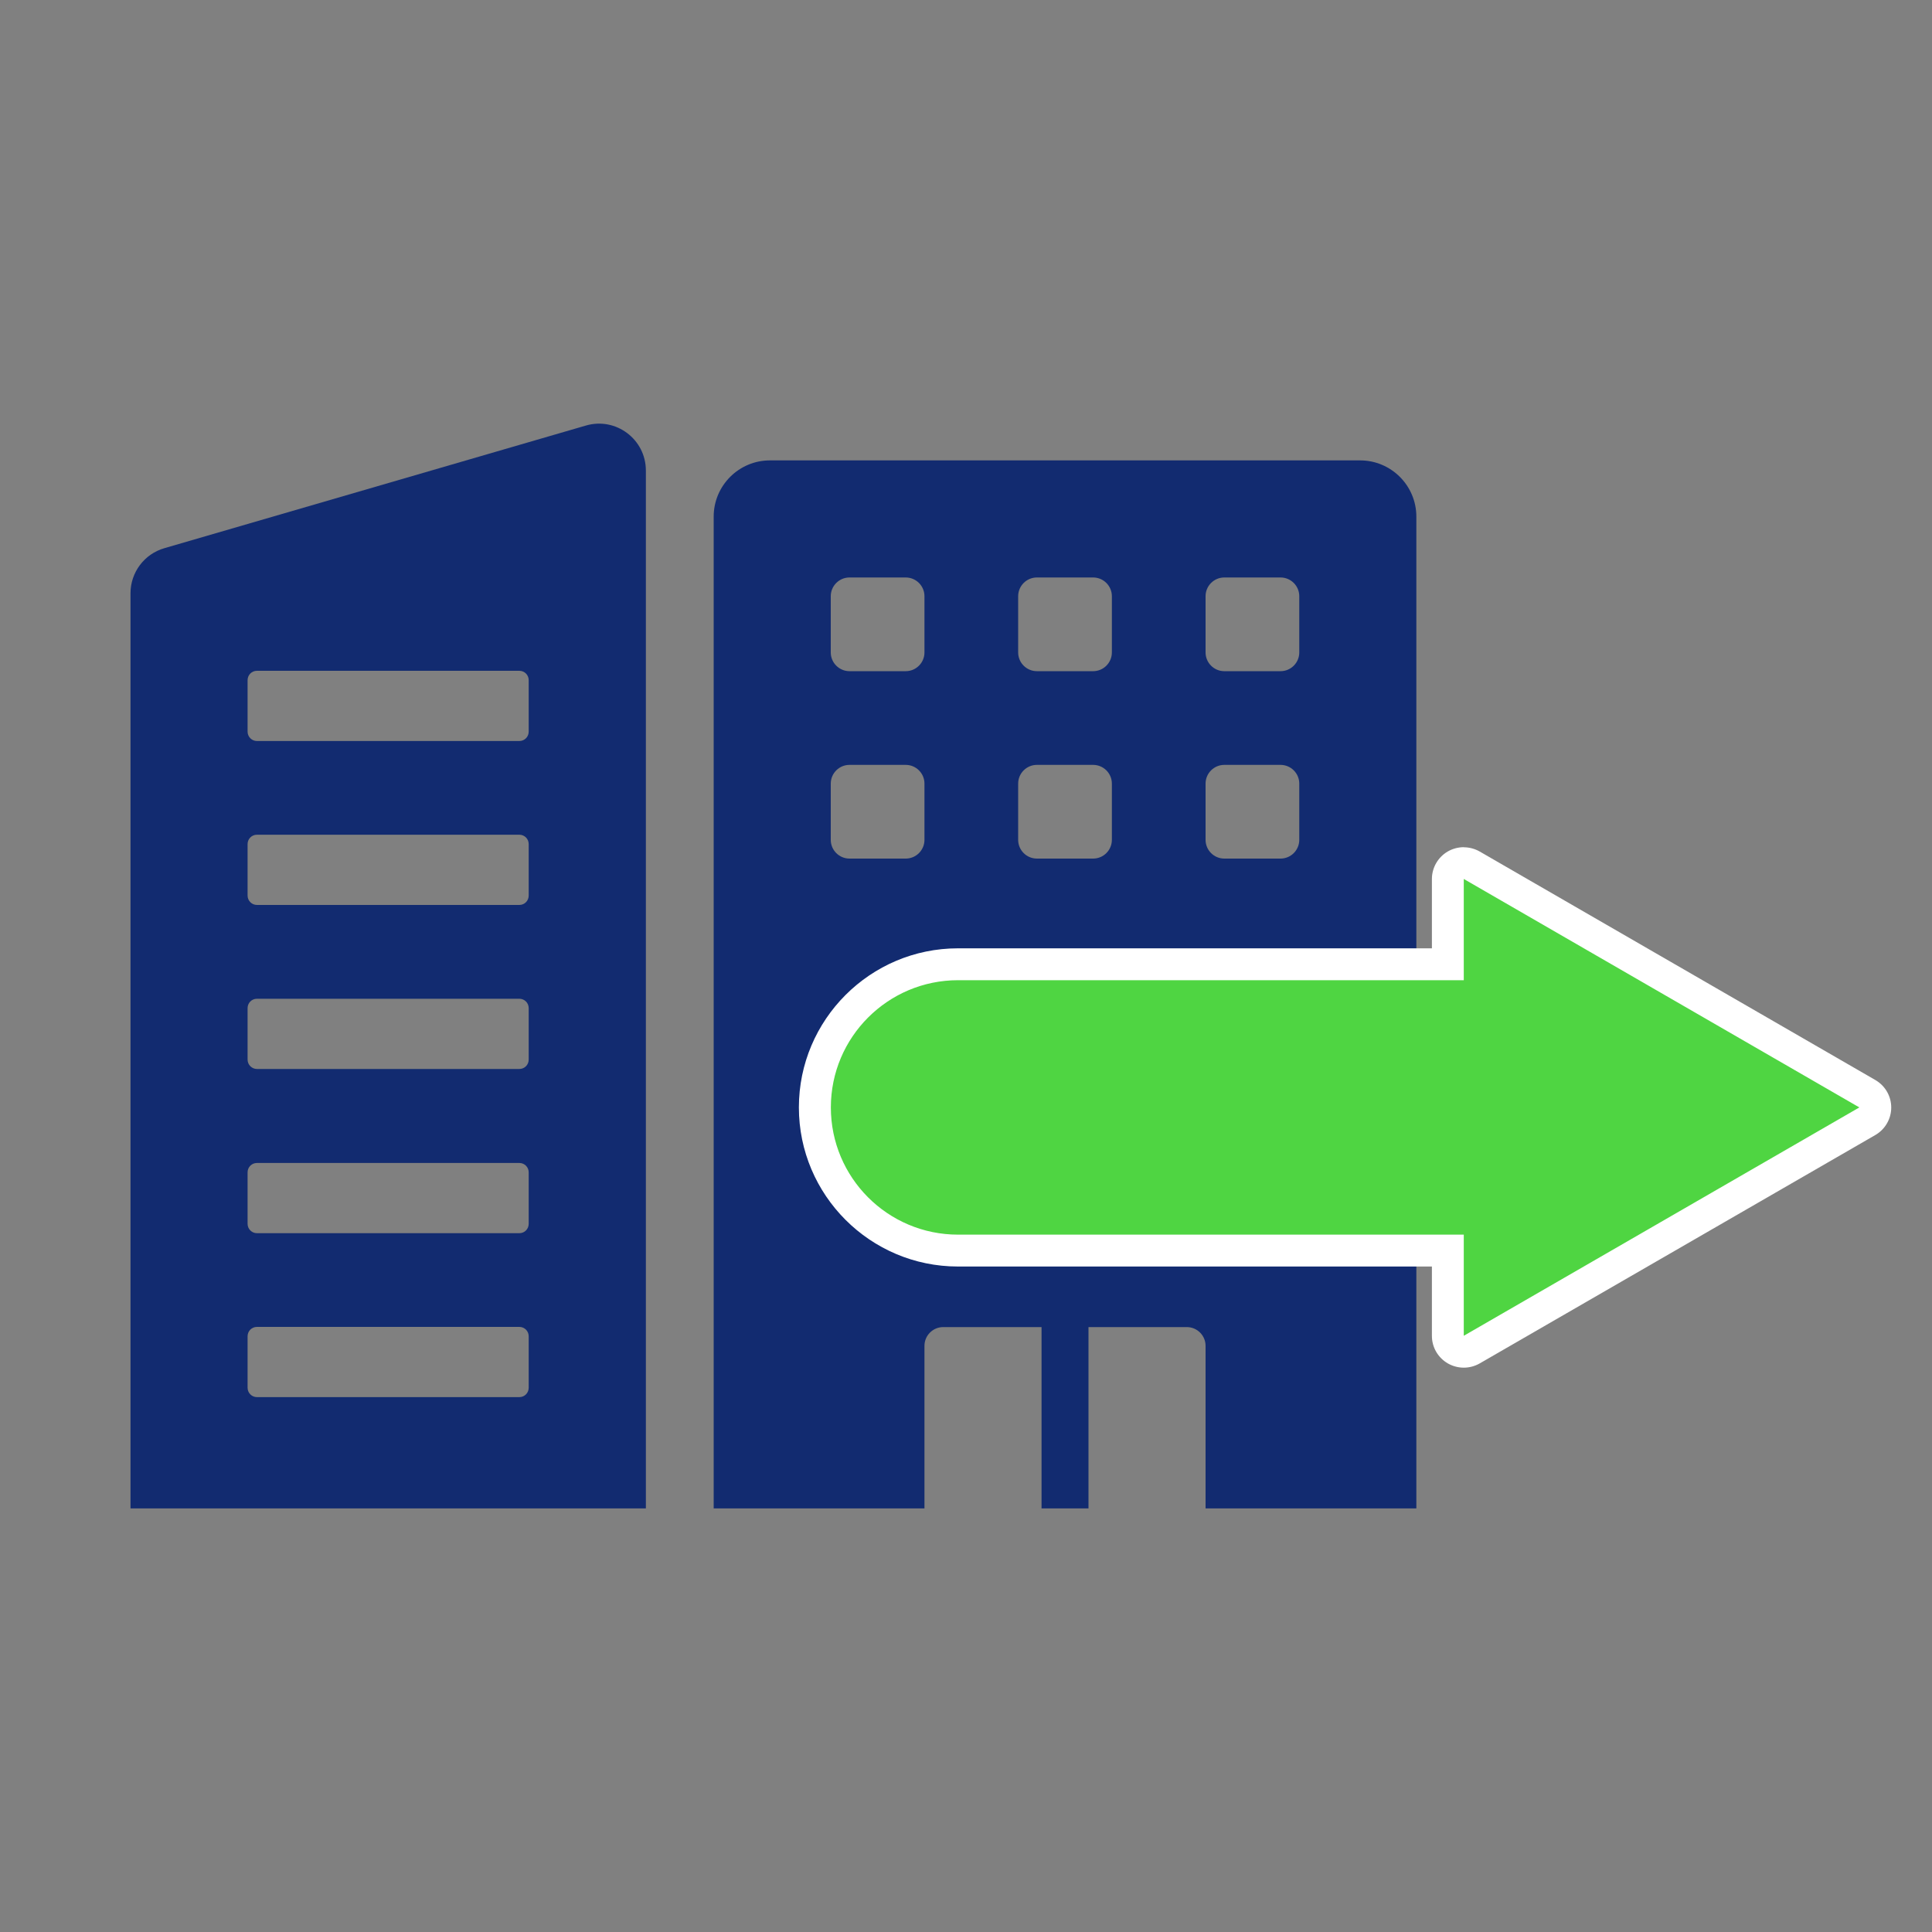
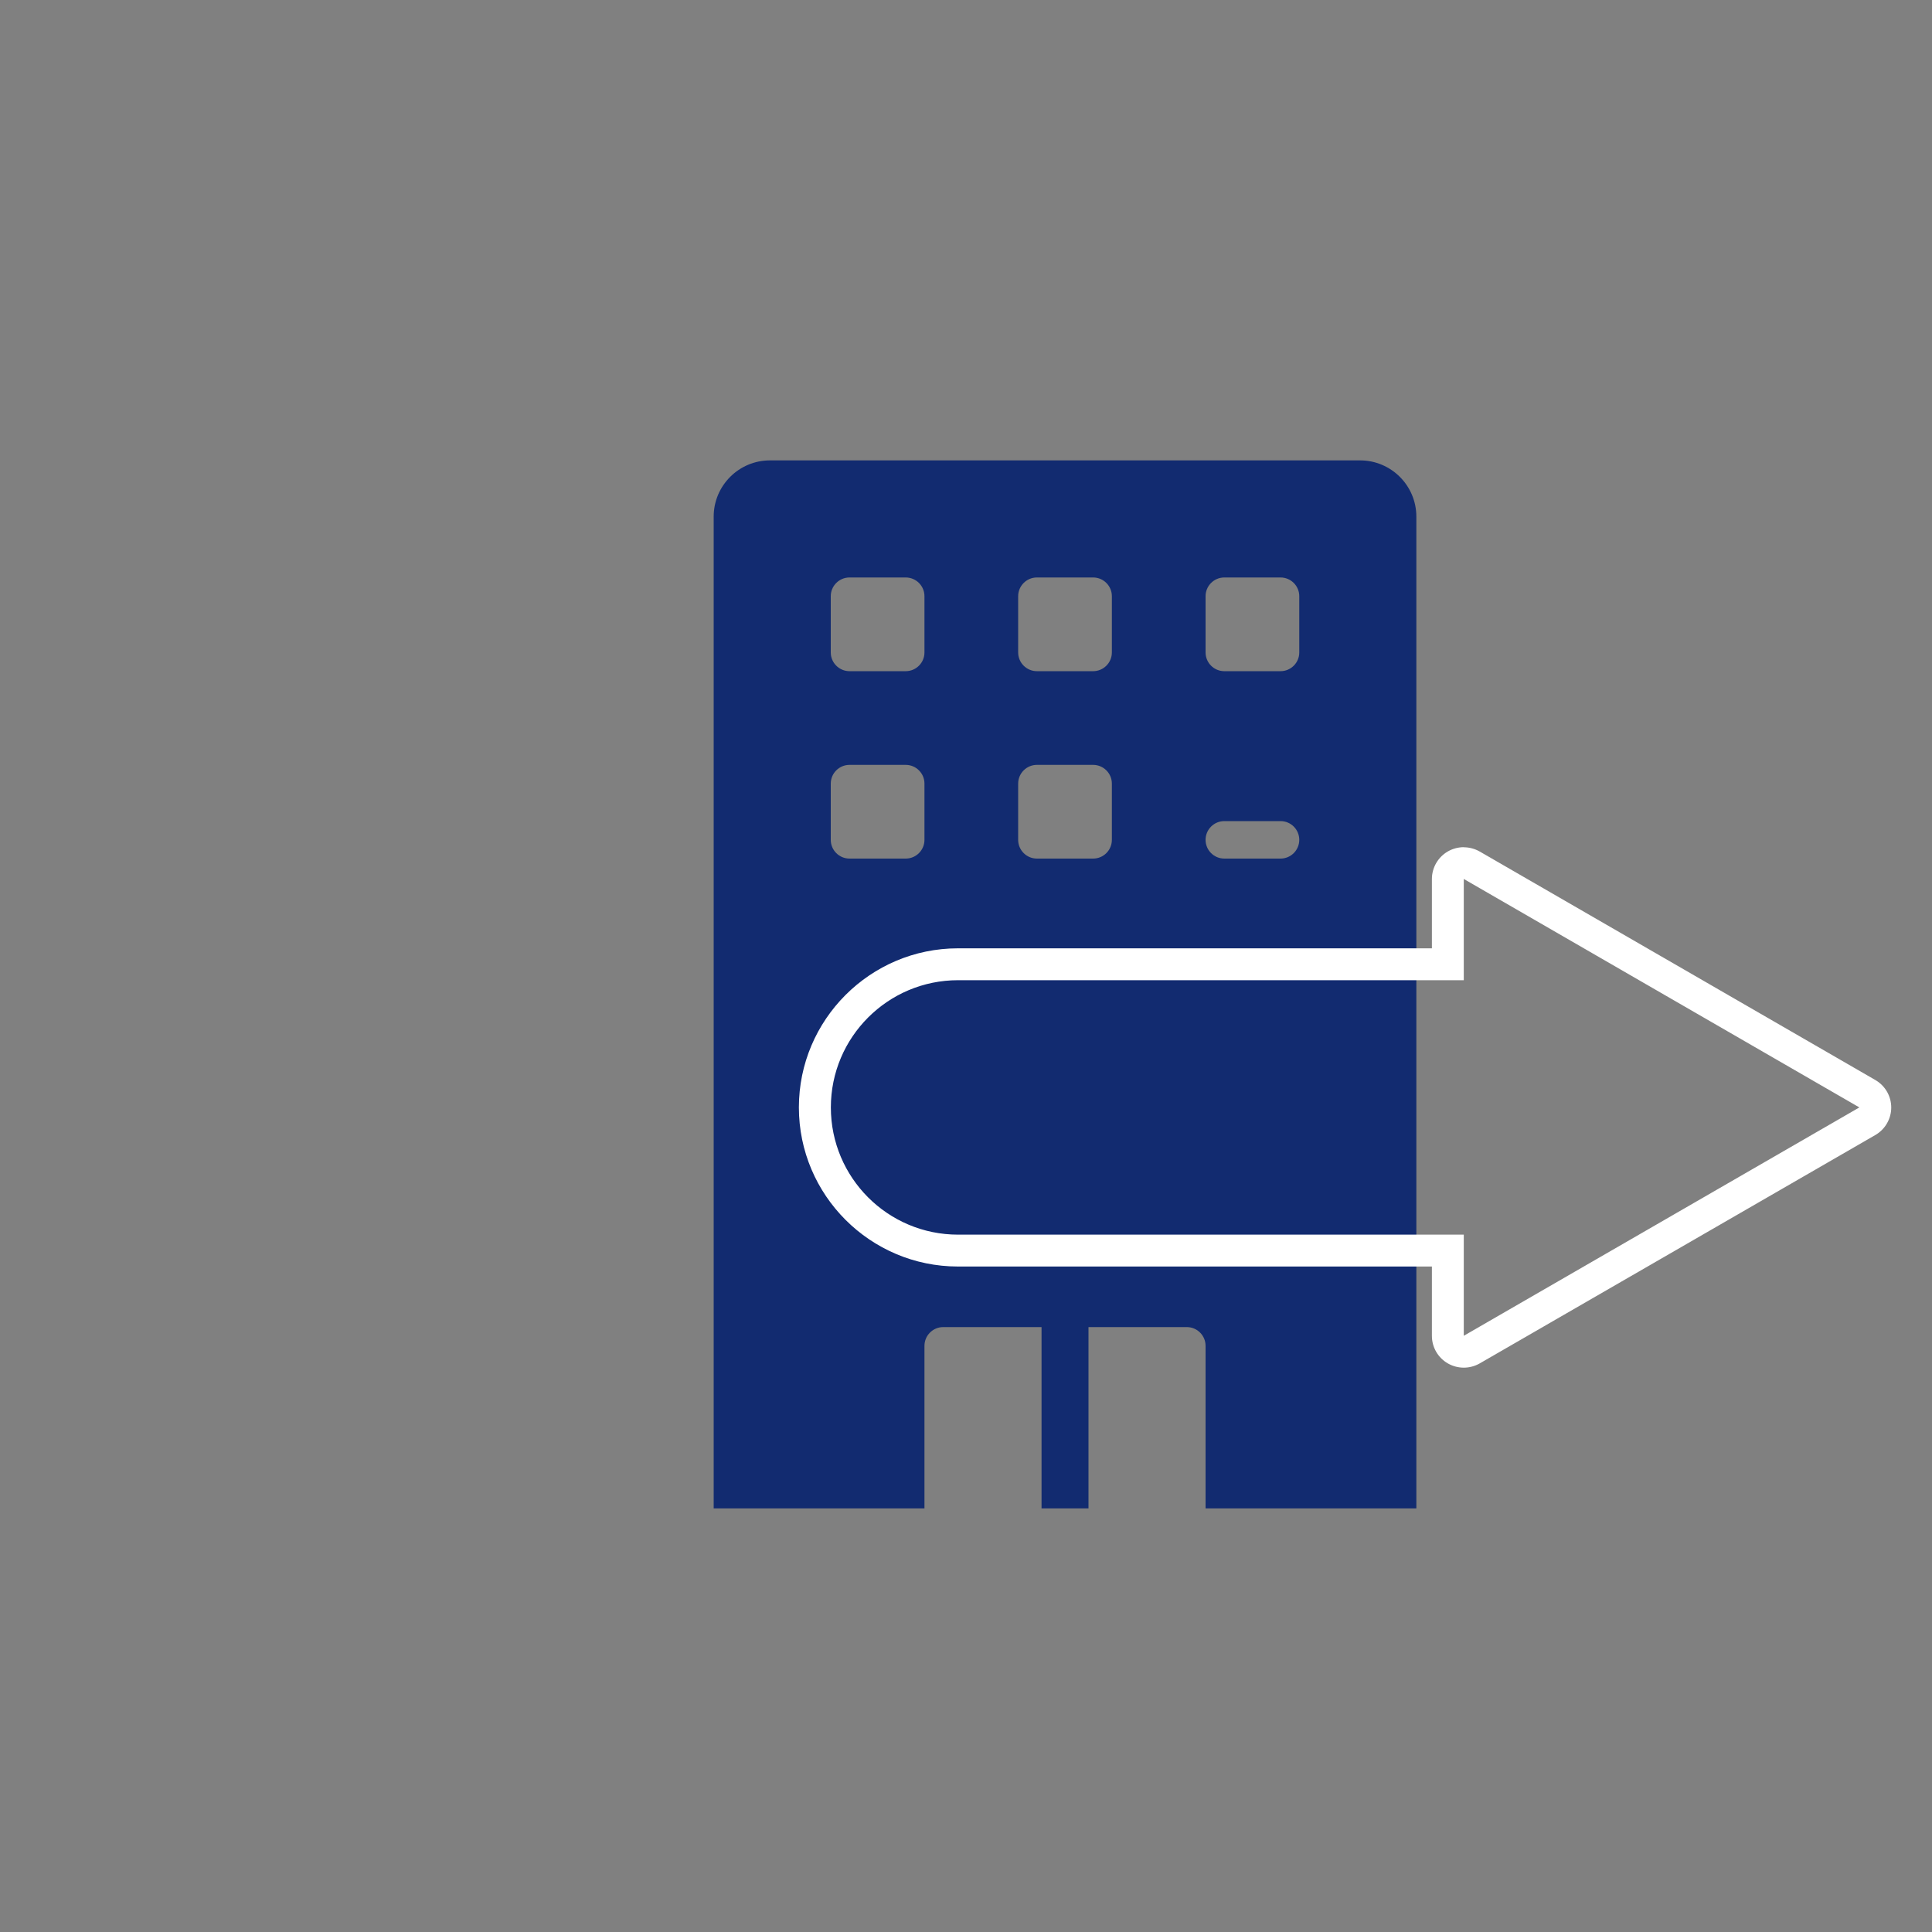
<svg xmlns="http://www.w3.org/2000/svg" id="Layer_1" data-name="Layer 1" viewBox="0 0 200 200">
  <rect x="0" y="0" width="200" height="200" fill="#808080" stroke="none" />
  <defs>
    <style>
      .cls-1 {
        fill: #122b70;
      }

      .cls-2 {
        fill: #fff;
      }

      .cls-3 {
        fill: #4fd542;
      }
    </style>
  </defs>
  <g>
-     <path class="cls-1" d="M140.81,47.66h-61.11c-3.21,0-5.82,2.61-5.82,5.82v102.67h21.82v-16.83c0-1.07.87-1.94,1.94-1.94h10.18v18.77h4.86v-18.77h10.18c1.07,0,1.94.87,1.94,1.94v16.83h21.82V53.48c0-3.21-2.61-5.82-5.82-5.82ZM95.7,86.94c0,1.07-.87,1.94-1.94,1.94h-5.82c-1.07,0-1.94-.87-1.94-1.94v-5.82c0-1.07.87-1.94,1.94-1.94h5.82c1.07,0,1.94.87,1.94,1.94v5.82ZM95.7,67.54c0,1.07-.87,1.94-1.94,1.94h-5.82c-1.07,0-1.94-.87-1.94-1.94v-5.82c0-1.07.87-1.94,1.94-1.94h5.82c1.07,0,1.94.87,1.94,1.94v5.82ZM115.1,86.94c0,1.07-.87,1.94-1.94,1.94h-5.82c-1.07,0-1.94-.87-1.94-1.94v-5.82c0-1.07.87-1.94,1.94-1.94h5.82c1.07,0,1.94.87,1.94,1.94v5.82ZM115.1,67.54c0,1.07-.87,1.94-1.94,1.94h-5.82c-1.07,0-1.94-.87-1.94-1.94v-5.82c0-1.07.87-1.94,1.94-1.94h5.82c1.07,0,1.94.87,1.94,1.94v5.82ZM134.5,86.94c0,1.07-.87,1.94-1.94,1.94h-5.82c-1.07,0-1.94-.87-1.94-1.94v-5.82c0-1.07.87-1.94,1.94-1.94h5.82c1.07,0,1.94.87,1.94,1.94v5.82ZM134.5,67.54c0,1.07-.87,1.94-1.94,1.94h-5.82c-1.07,0-1.94-.87-1.94-1.94v-5.82c0-1.07.87-1.94,1.94-1.94h5.82c1.07,0,1.94.87,1.94,1.94v5.82Z" />
-     <path class="cls-1" d="M60.66,44.05l-43.65,12.7c-2.07.6-3.5,2.5-3.5,4.66v94.74h53.35V48.71c0-3.23-3.1-5.56-6.2-4.66ZM54.73,143.66c0,.54-.43.97-.97.97h-27.16c-.53,0-.97-.43-.97-.97v-5.33c0-.54.43-.97.97-.97h27.16c.54,0,.97.43.97.97v5.33ZM54.73,126.69c0,.54-.43.97-.97.97h-27.16c-.53,0-.97-.43-.97-.97v-5.33c0-.54.43-.97.97-.97h27.16c.54,0,.97.43.97.97v5.33ZM54.73,109.69c0,.54-.43.97-.97.97h-27.16c-.53,0-.97-.43-.97-.97v-5.33c0-.54.43-.97.97-.97h27.16c.54,0,.97.43.97.97v5.33ZM54.73,92.71c0,.54-.43.97-.97.97h-27.16c-.53,0-.97-.43-.97-.97v-5.33c0-.54.43-.97.97-.97h27.16c.54,0,.97.43.97.97v5.33ZM54.73,75.74c0,.54-.43.97-.97.97h-27.16c-.53,0-.97-.43-.97-.97v-5.33c0-.54.43-.97.97-.97h27.16c.54,0,.97.43.97.97v5.33Z" />
+     <path class="cls-1" d="M140.81,47.66h-61.11c-3.21,0-5.82,2.61-5.82,5.82v102.67h21.82v-16.83c0-1.07.87-1.94,1.94-1.94h10.18v18.77h4.86v-18.77h10.18c1.07,0,1.94.87,1.94,1.94v16.83h21.82V53.48c0-3.21-2.61-5.82-5.82-5.82ZM95.7,86.94c0,1.07-.87,1.94-1.94,1.94h-5.82c-1.07,0-1.94-.87-1.94-1.94v-5.82c0-1.07.87-1.94,1.94-1.94h5.82c1.07,0,1.94.87,1.94,1.94v5.82ZM95.7,67.54c0,1.07-.87,1.94-1.94,1.94h-5.82c-1.07,0-1.94-.87-1.94-1.94v-5.82c0-1.07.87-1.94,1.94-1.94h5.82c1.07,0,1.94.87,1.94,1.94v5.82ZM115.1,86.94c0,1.07-.87,1.94-1.94,1.94h-5.82c-1.07,0-1.94-.87-1.94-1.94v-5.82c0-1.07.87-1.94,1.94-1.94h5.82c1.07,0,1.94.87,1.94,1.94v5.82ZM115.1,67.54c0,1.07-.87,1.94-1.94,1.94h-5.82c-1.07,0-1.94-.87-1.94-1.94v-5.82c0-1.07.87-1.94,1.94-1.94h5.82c1.07,0,1.94.87,1.94,1.94v5.82ZM134.5,86.94c0,1.07-.87,1.94-1.94,1.94h-5.82c-1.07,0-1.94-.87-1.94-1.94c0-1.07.87-1.94,1.94-1.94h5.82c1.07,0,1.94.87,1.94,1.94v5.82ZM134.5,67.54c0,1.07-.87,1.94-1.94,1.94h-5.82c-1.07,0-1.94-.87-1.94-1.94v-5.82c0-1.07.87-1.94,1.94-1.94h5.82c1.07,0,1.94.87,1.94,1.94v5.82Z" />
  </g>
  <g>
-     <path class="cls-3" d="M151.54,139.93c-.28,0-.57-.07-.82-.22-.51-.29-.82-.84-.82-1.43v-8.83h-50.71c-8.17,0-14.82-6.65-14.82-14.82s6.65-14.82,14.82-14.82h50.71v-8.83c0-.59.31-1.13.82-1.43.25-.15.54-.22.82-.22s.57.07.82.22l40.95,23.65c.51.29.82.84.82,1.43s-.31,1.13-.82,1.43l-40.95,23.64c-.25.15-.54.22-.82.22Z" />
    <path class="cls-2" d="M151.53,90.99l40.95,23.65-40.95,23.64v-10.47h-52.35c-7.28,0-13.17-5.9-13.17-13.17s5.9-13.17,13.17-13.17h52.35v-10.47M151.53,87.7c-.57,0-1.14.15-1.65.44-1.02.59-1.65,1.68-1.65,2.85v7.18h-49.06c-9.08,0-16.47,7.39-16.47,16.47s7.39,16.47,16.47,16.47h49.06v7.18c0,1.18.63,2.26,1.65,2.85.51.29,1.08.44,1.65.44s1.14-.15,1.65-.44l40.95-23.64c1.02-.59,1.65-1.68,1.65-2.85,0-1.18-.63-2.26-1.65-2.85l-40.95-23.65c-.51-.29-1.08-.44-1.65-.44h0Z" />
  </g>
</svg>